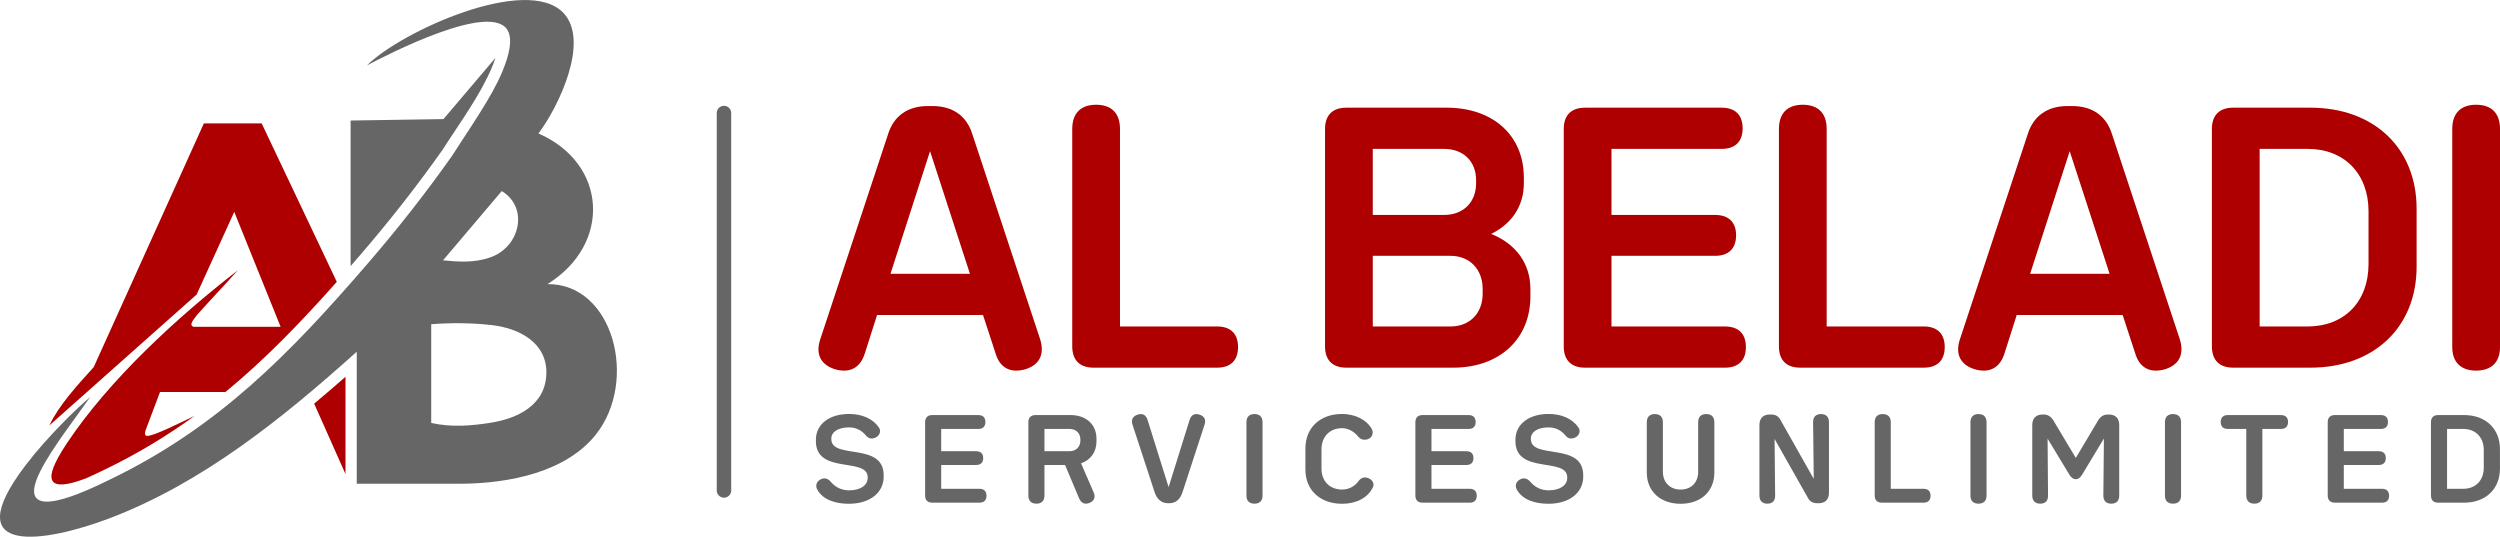
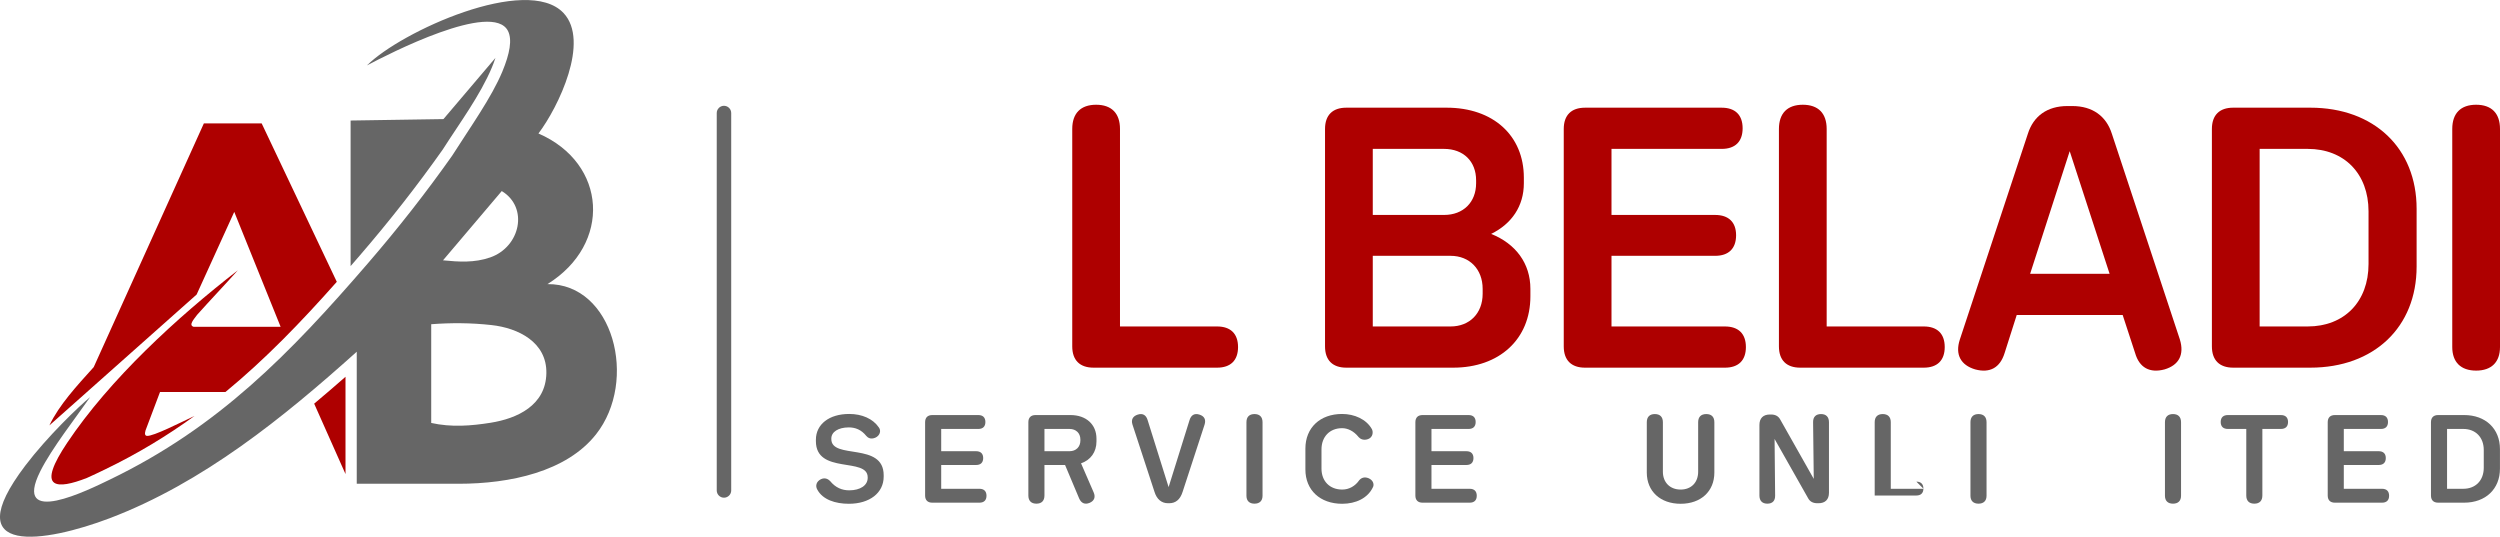
<svg xmlns="http://www.w3.org/2000/svg" xml:space="preserve" width="10.149in" height="2.179in" version="1.1" style="shape-rendering:geometricPrecision; text-rendering:geometricPrecision; image-rendering:optimizeQuality; fill-rule:evenodd; clip-rule:evenodd" viewBox="0 0 9574.9 2055.52">
  <defs>
    <style type="text/css">
   
    .fil2 {fill:#666666}
    .fil3 {fill:#AE0000}
    .fil1 {fill:#666666;fill-rule:nonzero}
    .fil0 {fill:#AE0000;fill-rule:nonzero}
   
  </style>
  </defs>
  <g id="Layer_x0020_1">
    <g id="_1911968815648">
-       <path class="fil0" d="M3984.12 1300.52l-260.51 -788.01c-21.3,-67.63 -73.89,-106.46 -151.55,-106.46l-18.79 0c-77.65,0 -130.26,38.83 -151.55,106.46l-260.52 788.01c-18.78,57.61 3.76,97.9 58.87,114.18 56.36,15.04 95.19,-6.25 112.72,-62.83l46.33 -145.5 405.8 0 47.6 145.5c16.28,56.57 56.36,77.86 112.72,62.83 55.11,-16.28 76.4,-56.56 58.86,-114.18zm-573.63 -251.95l151.55 -469.68 152.8 469.68 -304.35 0z" />
      <path class="fil0" d="M4661.5 1250.22l-371.98 0 0 -756.49c0,-60.13 -32.56,-92.68 -91.42,-92.68 -58.87,0 -91.43,32.55 -91.43,92.68l0 832.88c0,52.6 28.81,81.41 81.41,81.41l473.43 0c51.35,0 80.16,-27.55 80.16,-78.9 0,-51.34 -28.81,-78.9 -80.16,-78.9z" />
      <path class="fil0" d="M5711.06 895.77c78.91,-38.82 125.24,-106.46 125.24,-194.13l0 -21.29c0,-161.57 -117.73,-268.03 -295.58,-268.03l-384.51 0c-52.6,0 -81.41,28.81 -81.41,81.42l0 832.88c0,52.6 28.81,81.41 81.41,81.41l409.56 0c176.6,0 295.58,-108.97 295.58,-273.03l0 -28.81c0,-97.69 -56.36,-172.84 -150.29,-210.42zm-453.39 -325.64l273.04 0c73.9,0 122.74,47.6 122.74,120.24l0 11.27c0,72.65 -48.84,121.48 -122.74,121.48l-273.04 0 0 -252.99zm420.83 554.84c0,75.15 -50.1,125.25 -122.74,125.25l-298.09 0 0 -270.53 298.09 0c72.64,0 122.74,51.35 122.74,126.5l0 18.78z" />
      <path class="fil0" d="M6606.57 1250.22l-434.61 0 0 -270.53 397.04 0c51.35,0 80.16,-27.55 80.16,-78.91 0,-50.1 -28.81,-77.65 -80.16,-77.65l-397.04 0 0 -252.99 422.08 0c51.35,0 80.16,-27.55 80.16,-78.91 0,-51.34 -28.81,-78.9 -80.16,-78.9l-523.53 0c-52.6,0 -81.41,28.81 -81.41,81.42l0 832.88c0,52.6 28.81,81.41 81.41,81.41l536.06 0c51.35,0 80.16,-27.55 80.16,-78.9 0,-51.34 -28.81,-78.9 -80.16,-78.9z" />
      <path class="fil0" d="M7368.07 1250.22l-371.98 0 0 -756.49c0,-60.13 -32.57,-92.68 -91.43,-92.68 -58.87,0 -91.43,32.55 -91.43,92.68l0 832.88c0,52.6 28.81,81.41 81.4,81.41l473.44 0c51.35,0 80.16,-27.55 80.16,-78.9 0,-51.34 -28.81,-78.9 -80.16,-78.9z" />
      <path class="fil0" d="M8348.95 1300.52l-260.51 -788.01c-21.3,-67.63 -73.9,-106.46 -151.55,-106.46l-18.79 0c-77.65,0 -130.26,38.83 -151.55,106.46l-260.51 788.01c-18.78,57.61 3.76,97.9 58.87,114.18 56.36,15.04 95.19,-6.25 112.72,-62.83l46.33 -145.5 405.8 0 47.6 145.5c16.28,56.57 56.36,77.86 112.72,62.83 55.11,-16.28 76.4,-56.56 58.86,-114.18zm-573.63 -251.95l151.55 -469.68 152.8 469.68 -304.35 0z" />
      <path class="fil0" d="M8552.89 1408.02l295.59 0c244.23,0 407.05,-155.3 407.05,-387l0 -221.69c0,-231.71 -162.82,-387.02 -407.05,-387.02l-295.59 0c-52.6,0 -81.41,28.81 -81.41,81.42l0 832.88c0,52.6 28.81,81.41 81.41,81.41zm101.45 -157.8l0 -680.09 184.11 0c140.28,0 232.96,95.19 232.96,239.23l0 201.65c0,144.03 -92.68,239.22 -232.96,239.22l-184.11 0z" />
      <path class="fil0" d="M9483.48 1419.3c58.86,0 91.42,-32.57 91.42,-90.18l0 -835.39c0,-60.13 -32.56,-92.68 -91.42,-92.68 -58.87,0 -91.43,32.55 -91.43,92.68l0 835.39c0,57.61 32.56,90.18 91.43,90.18z" />
      <path class="fil1" d="M3251.07 1929.34c79.77,0 133.38,-41.79 133.38,-103.91l0 -5.56c0,-128.18 -200.5,-58.67 -200.5,-138.3l0 -2.12c0,-25.32 26.6,-42.63 67.12,-42.63 24.9,0 47.7,8.87 66.69,32.5 5.9,6.76 16.03,14.36 34.18,7.18 17.72,-7.61 24.06,-26.59 13.93,-39.68 -22.79,-33.35 -64.57,-51.49 -113.54,-51.49 -76.82,0 -127.47,39.67 -127.47,98.76l0 5.49c0,128.6 198.37,59.87 198.37,138.38l0 2.11c0,28.77 -28.27,47.76 -70.9,47.76 -27.44,0 -52.34,-10.13 -73.03,-35.53 -5.48,-5.49 -17.72,-15.2 -35.03,-7.17 -18.15,8.87 -21.95,25.81 -14.35,39.33 20.68,39.25 69.64,54.87 121.14,54.87z" />
      <path class="fil1" d="M3751.22 1871.93l-146.47 0 0 -91.16 133.81 0c17.31,0 27.02,-9.3 27.02,-26.59 0,-16.89 -9.71,-26.18 -27.02,-26.18l-133.81 0 0 -85.26 142.25 0c17.31,0 27.01,-9.28 27.01,-26.58 0,-17.32 -9.71,-26.6 -27.01,-26.6l-176.43 0c-17.73,0 -27.44,9.71 -27.44,27.44l0 280.69c0,17.72 9.71,27.43 27.44,27.43l180.66 0c17.31,0 27.01,-9.29 27.01,-26.59 0,-17.31 -9.7,-26.6 -27.01,-26.6z" />
      <path class="fil1" d="M4199.44 1690.43l0 -10.56c0,-54.45 -39.67,-90.32 -99.61,-90.32l-133.81 0c-17.73,0 -27.44,9.71 -27.44,27.44l0 280.69c0,20.26 10.98,31.24 30.82,31.24 19.84,0 30.81,-10.98 30.81,-31.24l0 -116.92 78.93 0 54.03 128.31c8.02,18.16 21.95,24.07 39.67,16.88 18.15,-7.59 23.64,-21.95 16.05,-39.67l-48.54 -111.85c36.72,-12.67 59.1,-43.05 59.1,-84zm-199.23 -47.7l96.24 0c24.48,0 41.36,16.04 41.36,40.53l0 3.8c0,24.48 -16.88,40.94 -41.36,40.94l-96.24 0 0 -85.26z" />
      <path class="fil1" d="M4593.5 1587.72c-18.57,-5.91 -31.66,1.68 -37.57,21.1l-80.2 256.7 -80.62 -257.48c-5.91,-18.99 -18.99,-26.17 -37.57,-20.26 -18.57,5.91 -26.17,18.99 -20.26,37.99l84.42 257.97c8.86,28.7 27.43,43.48 51.49,43.48l5.07 0c24.06,0 41.79,-13.93 51.08,-43.48l84 -257.2c6.33,-19.84 -0.84,-32.92 -19.84,-38.83z" />
      <path class="fil1" d="M4804.66 1928.92c19.83,0 30.81,-10.98 30.81,-30.39l0 -281.54c0,-20.27 -10.98,-31.25 -30.81,-31.25 -19.84,0 -30.82,10.98 -30.82,31.25l0 281.54c0,19.42 10.98,30.39 30.82,30.39z" />
      <path class="fil1" d="M5140.61 1929.34c51.49,0 98.34,-21.12 118.18,-64.59 4.22,-8.44 1.69,-25.32 -17.31,-33.35 -15.61,-6.33 -27.86,-1.68 -35.88,8.03 -15.18,21.94 -38.4,35.46 -64.99,35.46 -47.7,0 -79.36,-32.09 -79.36,-80.2l0 -73.44c0,-48.96 31.66,-81.46 78.94,-81.46 20.68,0 44.32,10.13 63.3,34.18 6.33,7.18 19,13.94 36.31,7.61 18.99,-7.18 20.26,-27.86 14.35,-38.41 -21.1,-37.57 -66.68,-57.83 -113.96,-57.83 -84.42,0 -140.56,52.76 -140.56,132.53l0 80.21c0,78.92 56.14,131.27 140.98,131.27z" />
      <path class="fil1" d="M5628.94 1871.93l-146.47 0 0 -91.16 133.8 0c17.31,0 27.02,-9.3 27.02,-26.59 0,-16.89 -9.71,-26.18 -27.02,-26.18l-133.8 0 0 -85.26 142.25 0c17.31,0 27.01,-9.28 27.01,-26.58 0,-17.32 -9.7,-26.6 -27.01,-26.6l-176.44 0c-17.73,0 -27.44,9.71 -27.44,27.44l0 280.69c0,17.72 9.71,27.43 27.44,27.43l180.66 0c17.31,0 27.01,-9.29 27.01,-26.59 0,-17.31 -9.71,-26.6 -27.01,-26.6z" />
-       <path class="fil1" d="M5930.28 1929.34c79.77,0 133.38,-41.79 133.38,-103.91l0 -5.56c0,-128.18 -200.5,-58.67 -200.5,-138.3l0 -2.12c0,-25.32 26.59,-42.63 67.12,-42.63 24.9,0 47.7,8.87 66.7,32.5 5.9,6.76 16.03,14.36 34.19,7.18 17.72,-7.61 24.06,-26.59 13.93,-39.68 -22.8,-33.35 -64.58,-51.49 -113.55,-51.49 -76.82,0 -127.47,39.67 -127.47,98.76l0 5.49c0,128.6 198.38,59.87 198.38,138.38l0 2.11c0,28.77 -28.28,47.76 -70.91,47.76 -27.43,0 -52.34,-10.13 -73.03,-35.53 -5.48,-5.49 -17.72,-15.2 -35.03,-7.17 -18.15,8.87 -21.95,25.81 -14.35,39.33 20.68,39.25 69.64,54.87 121.14,54.87z" />
      <path class="fil1" d="M6436.76 1929.34c77.66,0 129.16,-47.7 129.16,-119.46l0 -192.89c0,-20.27 -10.98,-31.25 -30.81,-31.25 -20.26,0 -31.24,10.98 -31.24,31.25l0 189.52c0,41.36 -26.59,68.38 -67.11,68.38 -40.52,0 -67.96,-27.02 -67.96,-68.38l0 -189.52c0,-20.27 -10.98,-31.25 -30.81,-31.25 -19.84,0 -30.82,10.98 -30.82,31.25l0 192.89c0,71.76 51.92,119.46 129.59,119.46z" />
      <path class="fil1" d="M6974.47 1585.74c-19.83,0 -30.81,10.98 -30.39,31.25l2.53 216.95 -128.53 -227.5c-7.18,-13.1 -18.99,-19.01 -35.39,-19.01l-4.22 0c-25.68,0 -39.96,14.36 -39.96,40.11l0 270.14c0,20.26 10.98,31.24 30.25,31.24 19.77,0 30.33,-10.98 29.9,-31.24l-2.11 -216.54 128.53 227.09c7.18,13.09 18.99,19.01 35.46,19.01l4.22 0c25.74,0 40.1,-14.36 40.1,-40.11l0 -270.14c0,-20.27 -10.98,-31.25 -30.4,-31.25z" />
-       <path class="fil1" d="M7366.98 1871.93l-125.36 0 0 -254.94c0,-20.27 -10.98,-31.25 -30.81,-31.25 -19.84,0 -30.82,10.98 -30.82,31.25l0 280.69c0,17.72 9.71,27.43 27.44,27.43l159.55 0c17.31,0 27.02,-9.29 27.02,-26.59 0,-17.31 -9.71,-26.6 -27.02,-26.6z" />
+       <path class="fil1" d="M7366.98 1871.93l-125.36 0 0 -254.94c0,-20.27 -10.98,-31.25 -30.81,-31.25 -19.84,0 -30.82,10.98 -30.82,31.25l0 280.69l159.55 0c17.31,0 27.02,-9.29 27.02,-26.59 0,-17.31 -9.71,-26.6 -27.02,-26.6z" />
      <path class="fil1" d="M7577.57 1928.92c19.83,0 30.81,-10.98 30.81,-30.39l0 -281.54c0,-20.27 -10.98,-31.25 -30.81,-31.25 -19.84,0 -30.82,10.98 -30.82,31.25l0 281.54c0,19.42 10.98,30.39 30.82,30.39z" />
-       <path class="fil1" d="M8076.45 1587.43l-3.38 0c-16.46,0 -29.12,8.03 -37.99,23.65l-84.84 142.67 -85.26 -142.67c-9.29,-15.62 -21.53,-23.65 -37.99,-23.65l-3.37 0c-25.75,0 -40.11,14.36 -40.11,40.11l0 270.14c0,20.26 10.98,31.24 30.4,31.24 19.83,0 30.39,-10.98 29.97,-31.24l-1.69 -217.81 82.73 136.76c7.18,12.67 15.62,18.58 25.33,18.58 9.71,0 17.3,-5.91 24.9,-18.58l82.73 -137.18 -2.11 218.23c0,20.26 10.55,31.24 30.39,31.24 19.84,0 30.39,-10.98 30.39,-31.24l0 -270.14c0,-25.75 -14.35,-40.11 -40.1,-40.11z" />
      <path class="fil1" d="M8322.5 1928.92c19.84,0 30.81,-10.98 30.81,-30.39l0 -281.54c0,-20.27 -10.98,-31.25 -30.81,-31.25 -19.84,0 -30.82,10.98 -30.82,31.25l0 281.54c0,19.42 10.98,30.39 30.82,30.39z" />
      <path class="fil1" d="M8735.69 1589.55l-203.03 0c-17.72,0 -27.43,9.28 -27.43,26.6 0,17.3 9.71,26.58 27.43,26.58l70.5 0 0 254.95c0,20.26 10.98,31.24 30.81,31.24 19.84,0 30.81,-10.98 30.81,-31.24l0 -254.95 70.91 0c17.73,0 27.43,-9.28 27.43,-26.58 0,-17.32 -9.7,-26.6 -27.43,-26.6z" />
      <path class="fil1" d="M9123.14 1871.93l-146.47 0 0 -91.16 133.8 0c17.31,0 27.02,-9.3 27.02,-26.59 0,-16.89 -9.71,-26.18 -27.02,-26.18l-133.8 0 0 -85.26 142.25 0c17.31,0 27.01,-9.28 27.01,-26.58 0,-17.32 -9.71,-26.6 -27.01,-26.6l-176.43 0c-17.72,0 -27.43,9.71 -27.43,27.44l0 280.69c0,17.72 9.71,27.43 27.43,27.43l180.66 0c17.31,0 27.01,-9.29 27.01,-26.59 0,-17.31 -9.7,-26.6 -27.01,-26.6z" />
      <path class="fil1" d="M9337.95 1925.11l99.61 0c82.31,0 137.18,-52.34 137.18,-130.43l0 -74.71c0,-78.09 -54.88,-130.43 -137.18,-130.43l-99.61 0c-17.73,0 -27.44,9.71 -27.44,27.44l0 280.69c0,17.72 9.71,27.43 27.44,27.43zm34.19 -53.19l0 -229.2 62.05 0c47.27,0 78.51,32.08 78.51,80.62l0 67.97c0,48.54 -31.23,80.61 -78.51,80.61l-62.05 0z" />
      <path class="fil2" d="M2772.78 405.09l0.01 0c15.24,0 27.71,12.46 27.71,27.71l0 1445.54c0,15.24 -12.47,27.71 -27.71,27.71l-0.01 0c-15.24,0 -27.71,-12.47 -27.71,-27.71l0 -1445.54c0,-15.25 12.47,-27.71 27.71,-27.71z" />
      <path class="fil3" d="M753.09 1127.91c-188.02,167.12 -376.03,334.23 -564.04,501.35 37.91,-79.13 104.7,-151.04 169.88,-223.33 140.62,-311.13 281.23,-622.26 421.85,-933.39 73.81,0 147.61,0 221.42,0 90.85,192.13 195.87,412.58 287.71,606.71 -137.44,155 -274.21,296.73 -426.6,422.12l-250.5 0c-18.5,49.04 -36.99,98.08 -55.48,147.13 -4.17,14.22 -1.5,20.18 5.56,20.81 24.16,2.14 129,-51.52 181.91,-76.29 -104.44,75.72 -217.16,144.27 -342.59,204.79 -23.09,11.15 -46.14,22.22 -69.47,32.64 -58.21,22.79 -104.95,32.66 -125.12,18.3 -24.83,-17.66 -4.92,-71.19 49.12,-152.1 163.3,-244.51 422.89,-482.3 654,-661.37 -48.28,54.07 -107.21,115.99 -155.48,170.05 -14.03,18.94 -33.77,39.91 -13.52,46.35 111.03,0 222.06,0 333.09,0 -59.22,-146.75 -118.42,-293.5 -177.64,-440.25 -48.03,105.48 -96.06,210.98 -144.08,316.47z" />
      <path class="fil2" d="M345.19 1520.85c-43.5,35.83 -162.76,149.56 -248.66,262.77 -267.49,352.64 80.39,293.39 323.01,201.29 357.33,-135.68 665.28,-385.21 946.8,-637.93 0,168.57 0,337.13 0,505.69 130.52,0 261.67,0 390.53,0 196.7,0 412.79,-46.12 525.75,-189.12 162.54,-205.76 66.27,-578.33 -185.95,-575.51 247.23,-153.35 228.93,-462.43 -34.4,-576.91 76.59,-101.35 197.97,-353.26 95.87,-461.56 -139.81,-148.23 -622.93,70.86 -752.79,200.93 82.19,-43.74 481.42,-248.72 540.29,-131.92 16.55,32.82 6.96,86.53 -21.54,155.13 -41.1,98.95 -122.81,213.16 -192.62,322.87 -99.96,141.56 -207.12,278.13 -320.96,410.08 -300.37,348.19 -573.92,629.35 -989.6,829.93 -78.16,37.72 -376.22,186.76 -266.38,-32.28 44.12,-88.01 136.72,-205.87 190.65,-283.46zm1306.35 -279.2c0,120.37 0,257.74 0,378.11 77.08,17.24 152.62,11.18 227.3,-0.69 102.39,-16.3 211.39,-66.6 213.73,-189.65 2.27,-119.4 -107.99,-173.26 -210.2,-184.56 -79.13,-8.73 -155.82,-8.93 -230.82,-3.21zm45.16 -244.71c74.43,-87.29 150.56,-177.99 224.99,-265.28 103.74,62.64 71.43,213.6 -43.78,254.01 -61.16,21.45 -121.56,17.11 -181.22,11.28z" />
      <path class="fil2" d="M1342.79 461.51l0 557.53c11.67,-13.42 23.39,-26.92 35.12,-40.53 112.3,-130.17 218.59,-265.5 317.79,-405.92 62.62,-98.34 144.26,-208.61 188.62,-315.41 3.3,-7.93 8.42,-20.94 13.3,-35.73l-199.22 234.54 -355.61 5.51z" />
      <path class="fil3" d="M1203.25 1545.89l120.02 269.62 0 -372.62c-39.49,34.7 -79.48,69.12 -120.02,103z" />
    </g>
  </g>
</svg>